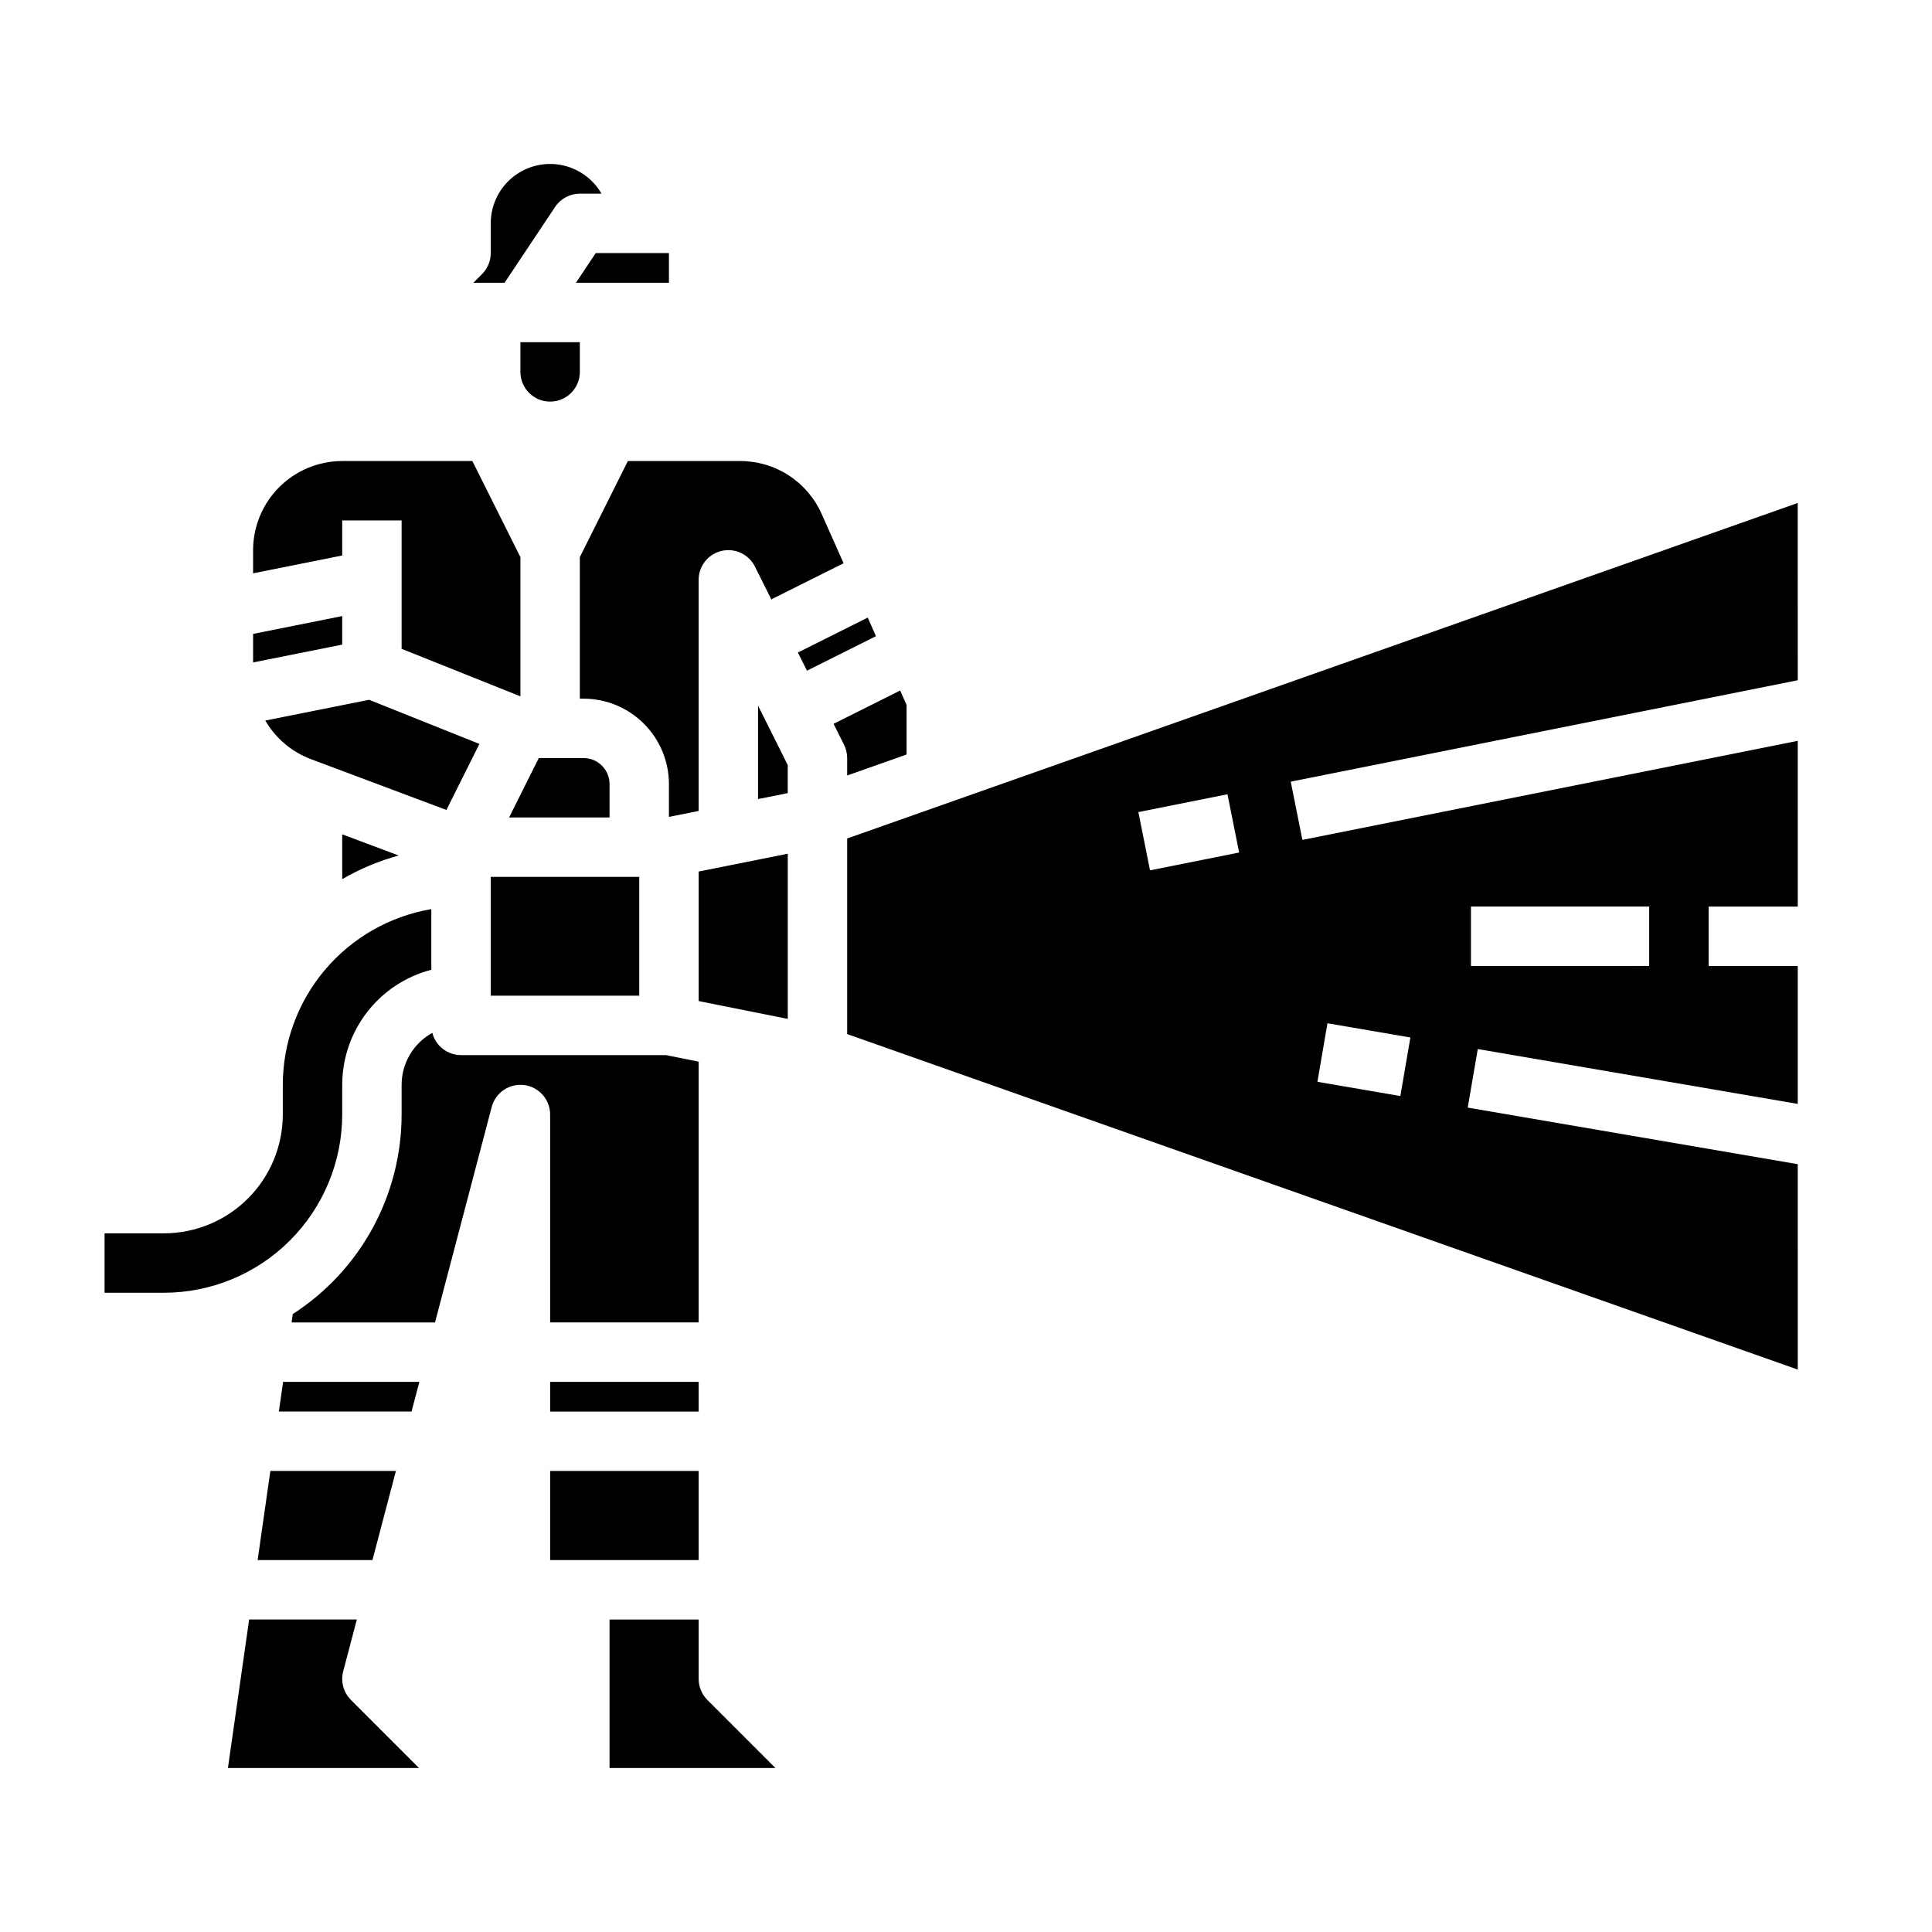
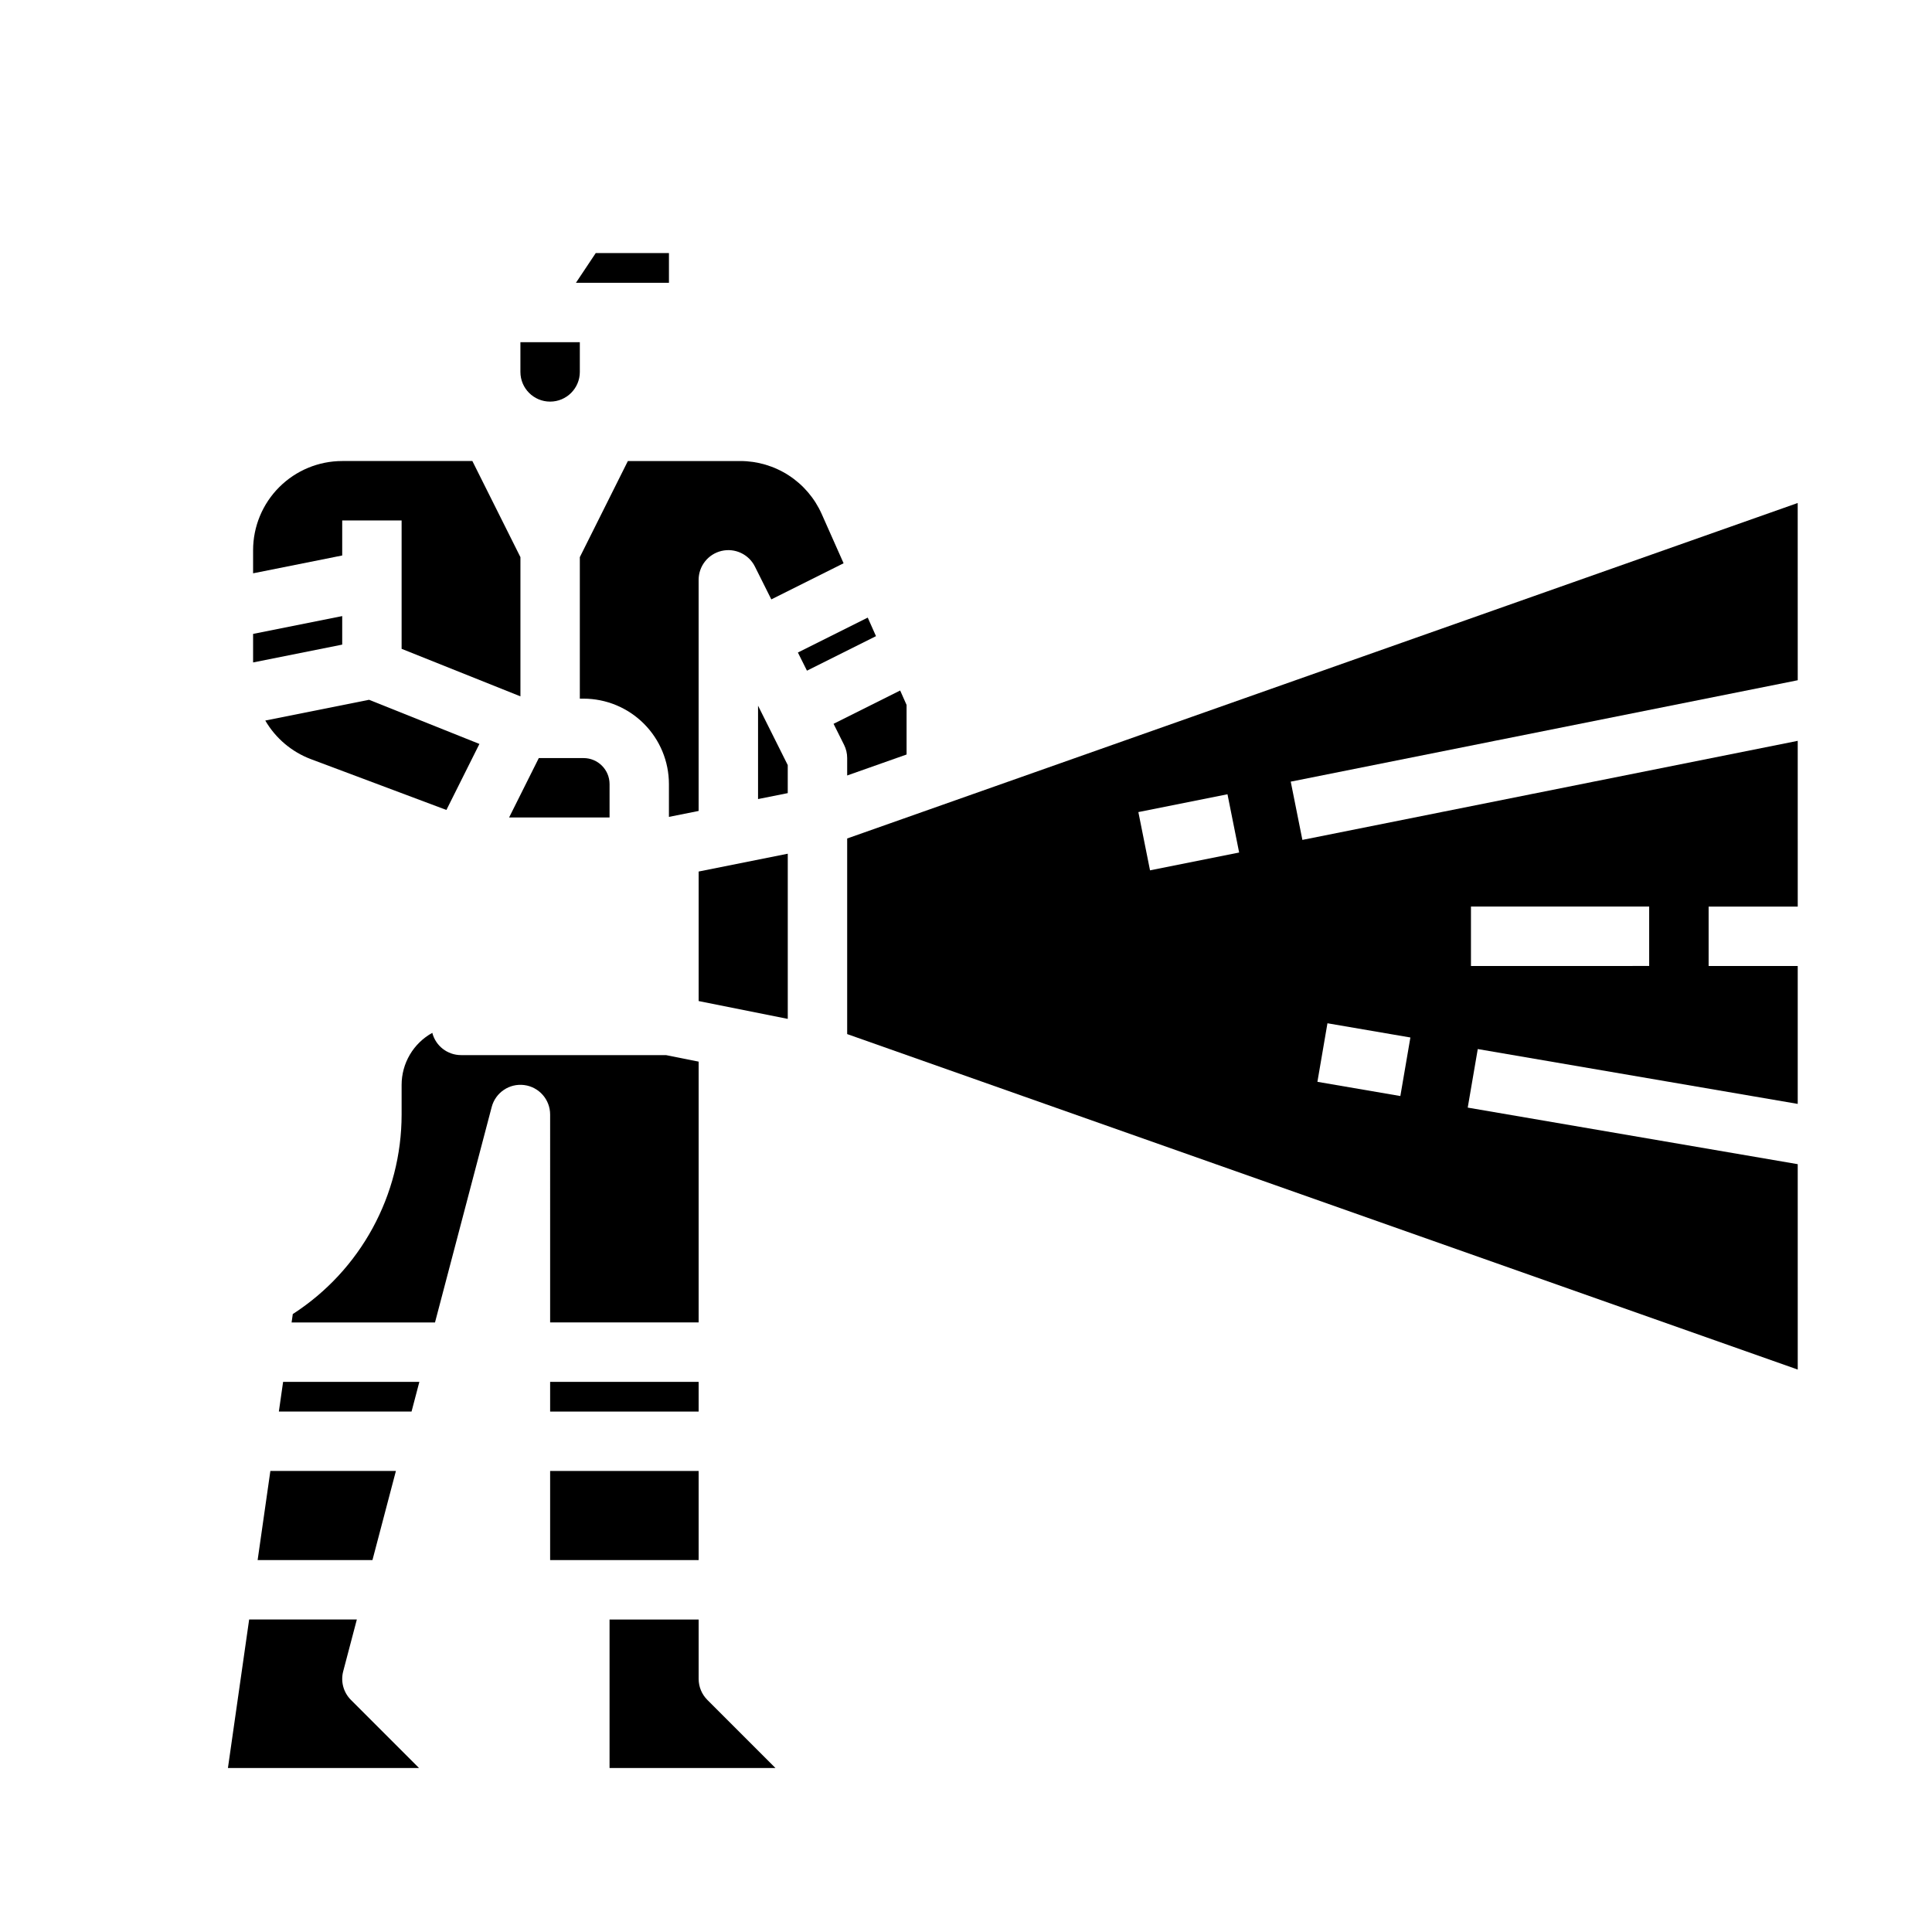
<svg xmlns="http://www.w3.org/2000/svg" fill="#000000" width="800px" height="800px" version="1.1" viewBox="144 144 512 512">
  <g>
    <path d="m234.69 281.92h15.742v34.031l31.488 12.594v-36.895l-12.738-25.473h-34.492c-6.262 0.004-12.266 2.496-16.691 6.922-4.43 4.43-6.918 10.43-6.926 16.691v6.141l23.617-4.723z" />
-     <path d="m249.66 370.72-14.969-5.613v11.875c4.695-2.731 9.727-4.832 14.969-6.262z" />
    <path d="m271.05 341.15-29.242-11.699-27.5 5.5-0.004 0.004c2.734 4.695 7.004 8.309 12.09 10.227l35.91 13.465z" />
    <path d="m234.69 307.27-23.617 4.723v7.559l23.617-4.723z" />
-     <path d="m234.69 439.36v-7.871c0.008-6.981 2.332-13.758 6.606-19.277 4.273-5.516 10.254-9.461 17.008-11.215v-16.074c-10.996 1.875-20.98 7.574-28.184 16.094-7.203 8.523-11.16 19.312-11.176 30.473v7.871c-0.008 8.348-3.328 16.352-9.234 22.254-5.902 5.902-13.906 9.223-22.254 9.234h-15.742v15.742h15.742c12.523-0.012 24.527-4.992 33.383-13.848 8.855-8.855 13.836-20.859 13.852-33.383z" />
-     <path d="m274.05 376.38h39.359v31.488h-39.359z" />
+     <path d="m274.05 376.38h39.359h-39.359z" />
    <path d="m297.66 242.56v-7.871h-15.746v7.871c0 4.348 3.523 7.871 7.871 7.871 4.348 0 7.875-3.523 7.875-7.871z" />
    <path d="m305.54 360.64v-8.855c-0.004-3.801-3.086-6.883-6.891-6.887h-11.863l-7.871 15.742z" />
    <path d="m297.66 291.65v37.5h0.984-0.004c6.004 0.008 11.754 2.394 15.996 6.637 4.246 4.246 6.633 9.996 6.637 15.996v8.699l7.871-1.574v-61.242c0-3.652 2.512-6.824 6.066-7.664 3.551-0.84 7.215 0.875 8.848 4.141l4.352 8.703 19.152-9.574-5.809-13.07c-1.859-4.172-4.887-7.719-8.715-10.207-3.832-2.488-8.301-3.816-12.867-3.816h-29.777z" />
    <path d="m296.63 218.94h24.648v-7.871h-19.402z" />
-     <path d="m277.71 218.94 13.406-20.109c1.461-2.191 3.918-3.508 6.551-3.508h5.742-0.004c-2.324-4.027-6.312-6.824-10.895-7.633-4.582-0.805-9.285 0.453-12.848 3.445-3.562 2.992-5.617 7.41-5.613 12.062v7.871c0 2.086-0.828 4.09-2.305 5.566l-2.309 2.305z" />
    <path d="m234.95 586.92 3.617-13.738h-28.539l-5.625 39.359h50.641l-18.047-18.051c-1.98-1.98-2.758-4.859-2.047-7.57z" />
    <path d="m248.92 533.82h-33.27l-3.375 23.613h30.43z" />
    <path d="m373.96 307.67-18.508 9.254 2.402 4.812 18.293-9.148z" />
    <path d="m344.89 355.76 7.871-1.574v-7.43l-7.871-15.746z" />
    <path d="m329.15 409.29 23.617 4.723v-43.77l-23.617 4.723z" />
    <path d="m620.41 277.3-251.9 88.906v51.836l251.91 88.906-0.004-54.43-87.453-14.992 2.66-15.516 84.793 14.535v-36.547h-23.613v-15.746h23.617l-0.004-43.926-131.27 26.254-3.086-15.441 134.36-26.871zm-86.59 106.95h47.23v15.742l-47.23 0.004zm-38.031 30.926 21.98 3.769-2.66 15.516-21.98-3.769zm-47.02-40.527-3.09-15.438 23.617-4.723 3.09 15.438z" />
    <path d="m368.51 349.51 15.742-5.559v-13.133l-1.699-3.828-17.652 8.828 2.777 5.555c0.547 1.094 0.832 2.297 0.832 3.519z" />
    <path d="m289.79 510.21h39.359v7.871h-39.359z" />
    <path d="m329.15 588.93v-15.742h-23.613v39.359h43.973l-18.051-18.051c-1.477-1.477-2.309-3.477-2.309-5.566z" />
    <path d="m289.79 494.46h39.359v-69.117l-8.652-1.73h-54.32c-3.586 0-6.719-2.426-7.613-5.898-2.461 1.359-4.516 3.356-5.945 5.777-1.43 2.422-2.184 5.184-2.188 7.996v7.871c-0.012 21.379-10.871 41.293-28.84 52.879l-0.316 2.223h38.004l15.027-57.109v0.004c1.008-3.828 4.699-6.312 8.625-5.805 3.922 0.508 6.859 3.852 6.859 7.809z" />
    <path d="m217.9 518.08h35.164l2.07-7.871h-36.109z" />
    <path d="m289.79 533.82h39.359v23.617h-39.359z" />
  </g>
</svg>